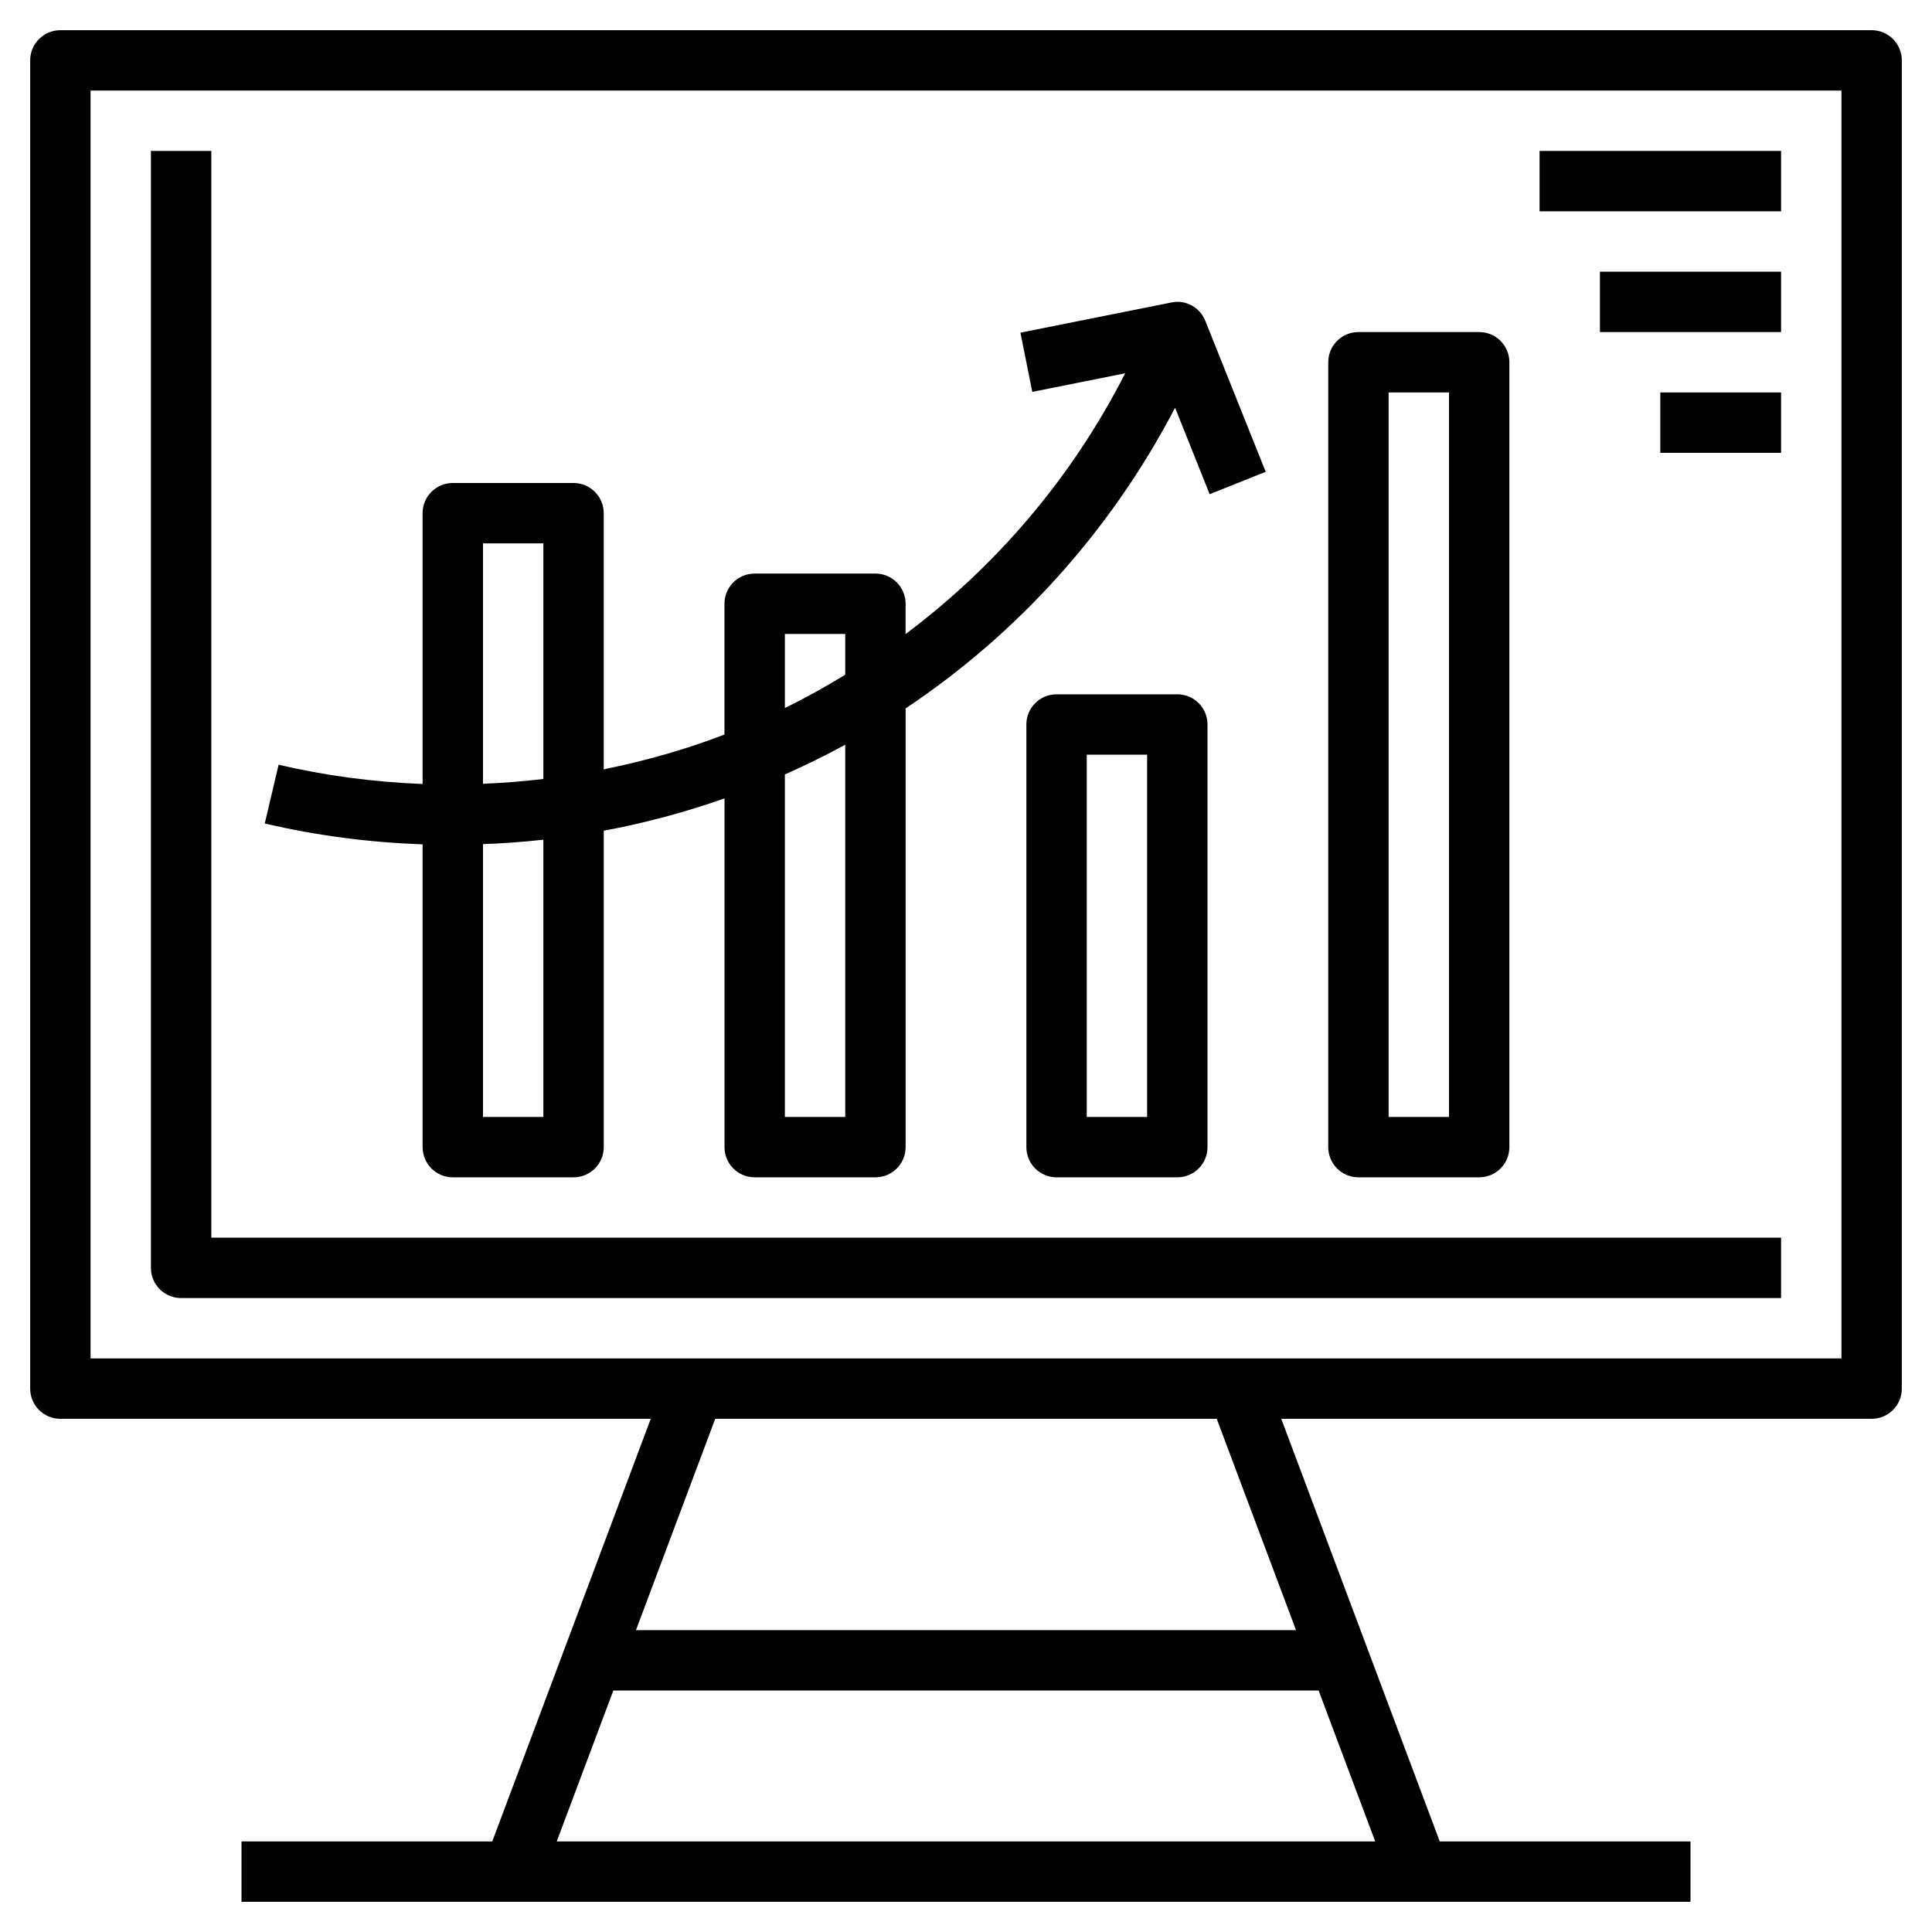
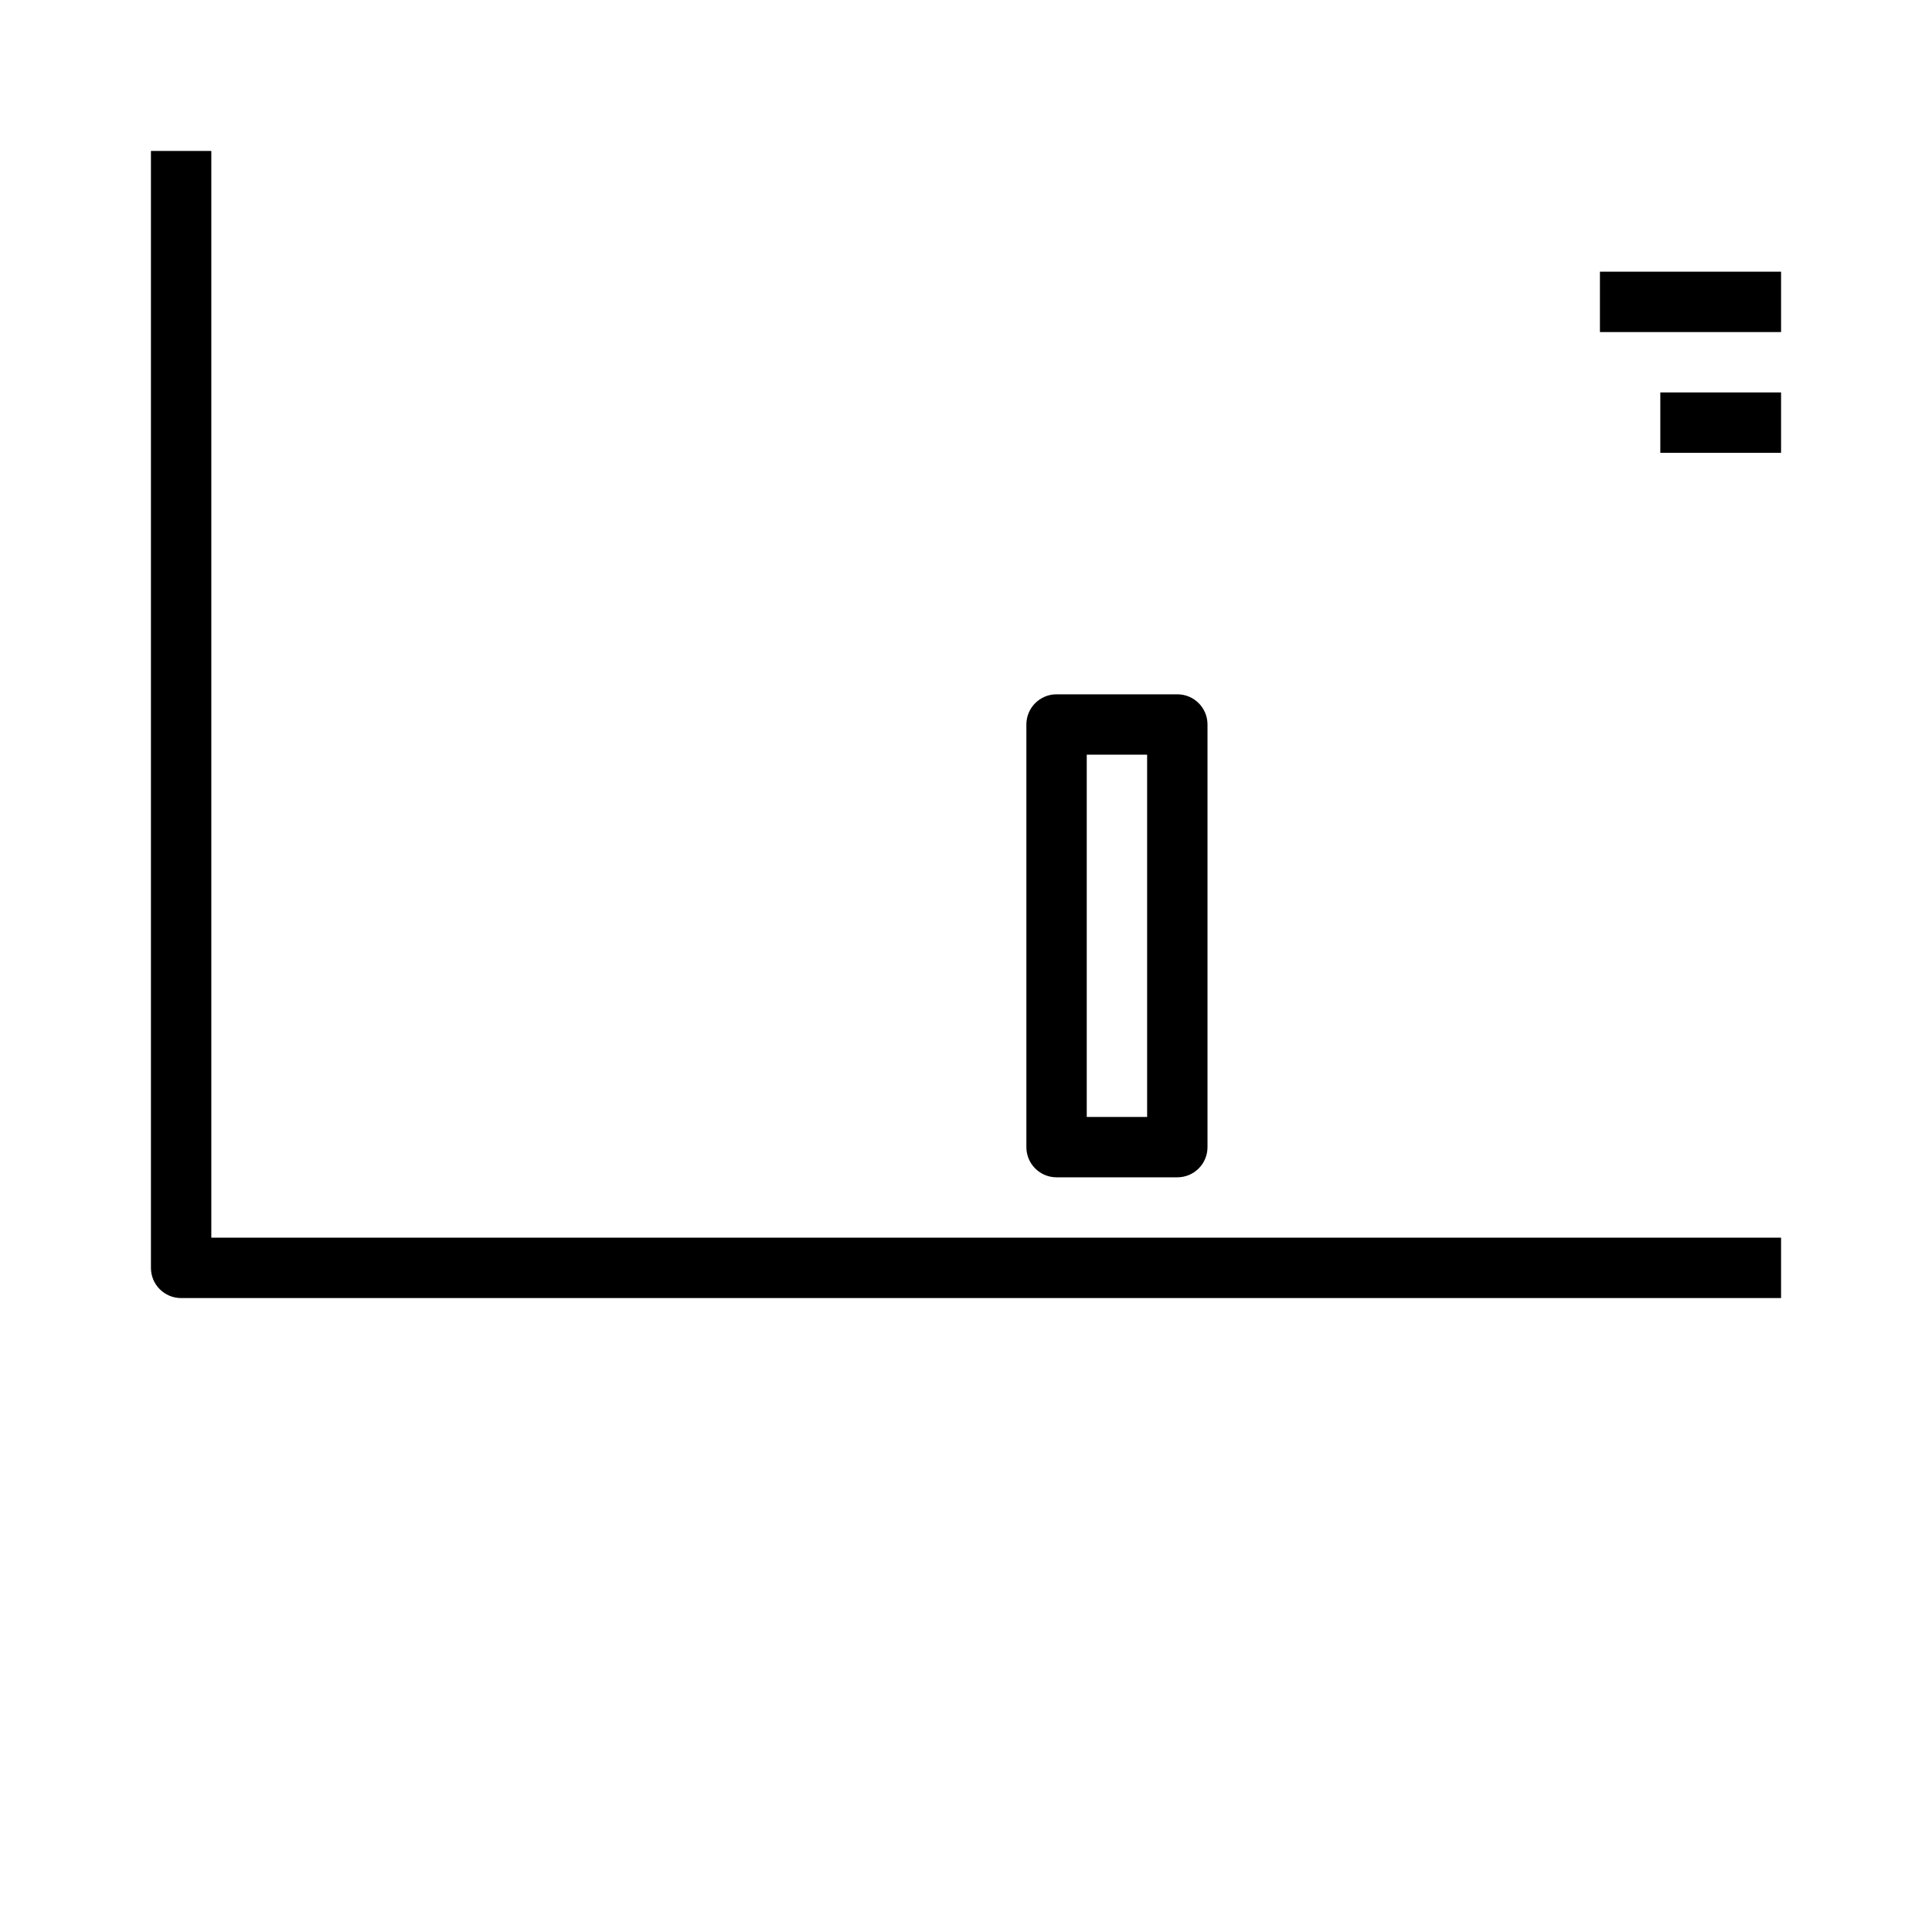
<svg xmlns="http://www.w3.org/2000/svg" id="Layer_3" enable-background="new 0 0 64 64" height="512" viewBox="0 0 64 64" width="512">
  <g>
-     <path d="m62 1h-60c-.553 0-1 .447-1 1v44c0 .553.447 1 1 1h19.557l-5.25 14h-8.307v2h48v-2h-8.307l-5.25-14h19.557c.553 0 1-.447 1-1v-44c0-.553-.447-1-1-1zm-43.557 60 1.875-5h23.363l1.875 5zm24.489-7h-21.864l2.625-7h16.613zm18.068-9h-58v-42h58z" />
-     <path d="m14 38c0 .553.447 1 1 1h4c.553 0 1-.447 1-1v-10.481c1.368-.256 2.704-.614 4-1.071v11.552c0 .553.447 1 1 1h4c.553 0 1-.447 1-1v-14.533c3.707-2.474 6.793-5.874 8.926-9.96l1.145 2.864 1.857-.742-2-5c-.179-.447-.646-.711-1.125-.609l-5 1 .393 1.961 3.077-.615c-1.763 3.461-4.272 6.388-7.274 8.638v-1.004c0-.553-.447-1-1-1h-4c-.553 0-1 .447-1 1v4.333c-1.289.496-2.628.874-4 1.152v-8.485c0-.553-.447-1-1-1h-4c-.553 0-1 .447-1 1v8.971c-1.612-.064-3.212-.272-4.769-.64l-.459 1.947c1.706.403 3.461.628 5.228.693v10.029zm14-1h-2v-11.345c.68-.303 1.349-.629 2-.986zm-2-16h2v1.352c-.65.396-1.315.767-2 1.102zm-8 16h-2v-9.037c.672-.025 1.339-.073 2-.147zm0-19v7.805c-.661.079-1.327.131-2 .158v-7.963z" />
    <path d="m35 23c-.553 0-1 .447-1 1v14c0 .553.447 1 1 1h4c.553 0 1-.447 1-1v-14c0-.553-.447-1-1-1zm3 14h-2v-12h2z" />
-     <path d="m45 39h4c.553 0 1-.447 1-1v-26c0-.553-.447-1-1-1h-4c-.553 0-1 .447-1 1v26c0 .553.447 1 1 1zm1-26h2v24h-2z" />
    <path d="m6 43h53v-2h-52v-36h-2v37c0 .553.447 1 1 1z" />
-     <path d="m51 5h8v2h-8z" />
    <path d="m53 9h6v2h-6z" />
    <path d="m55 13h4v2h-4z" />
  </g>
</svg>